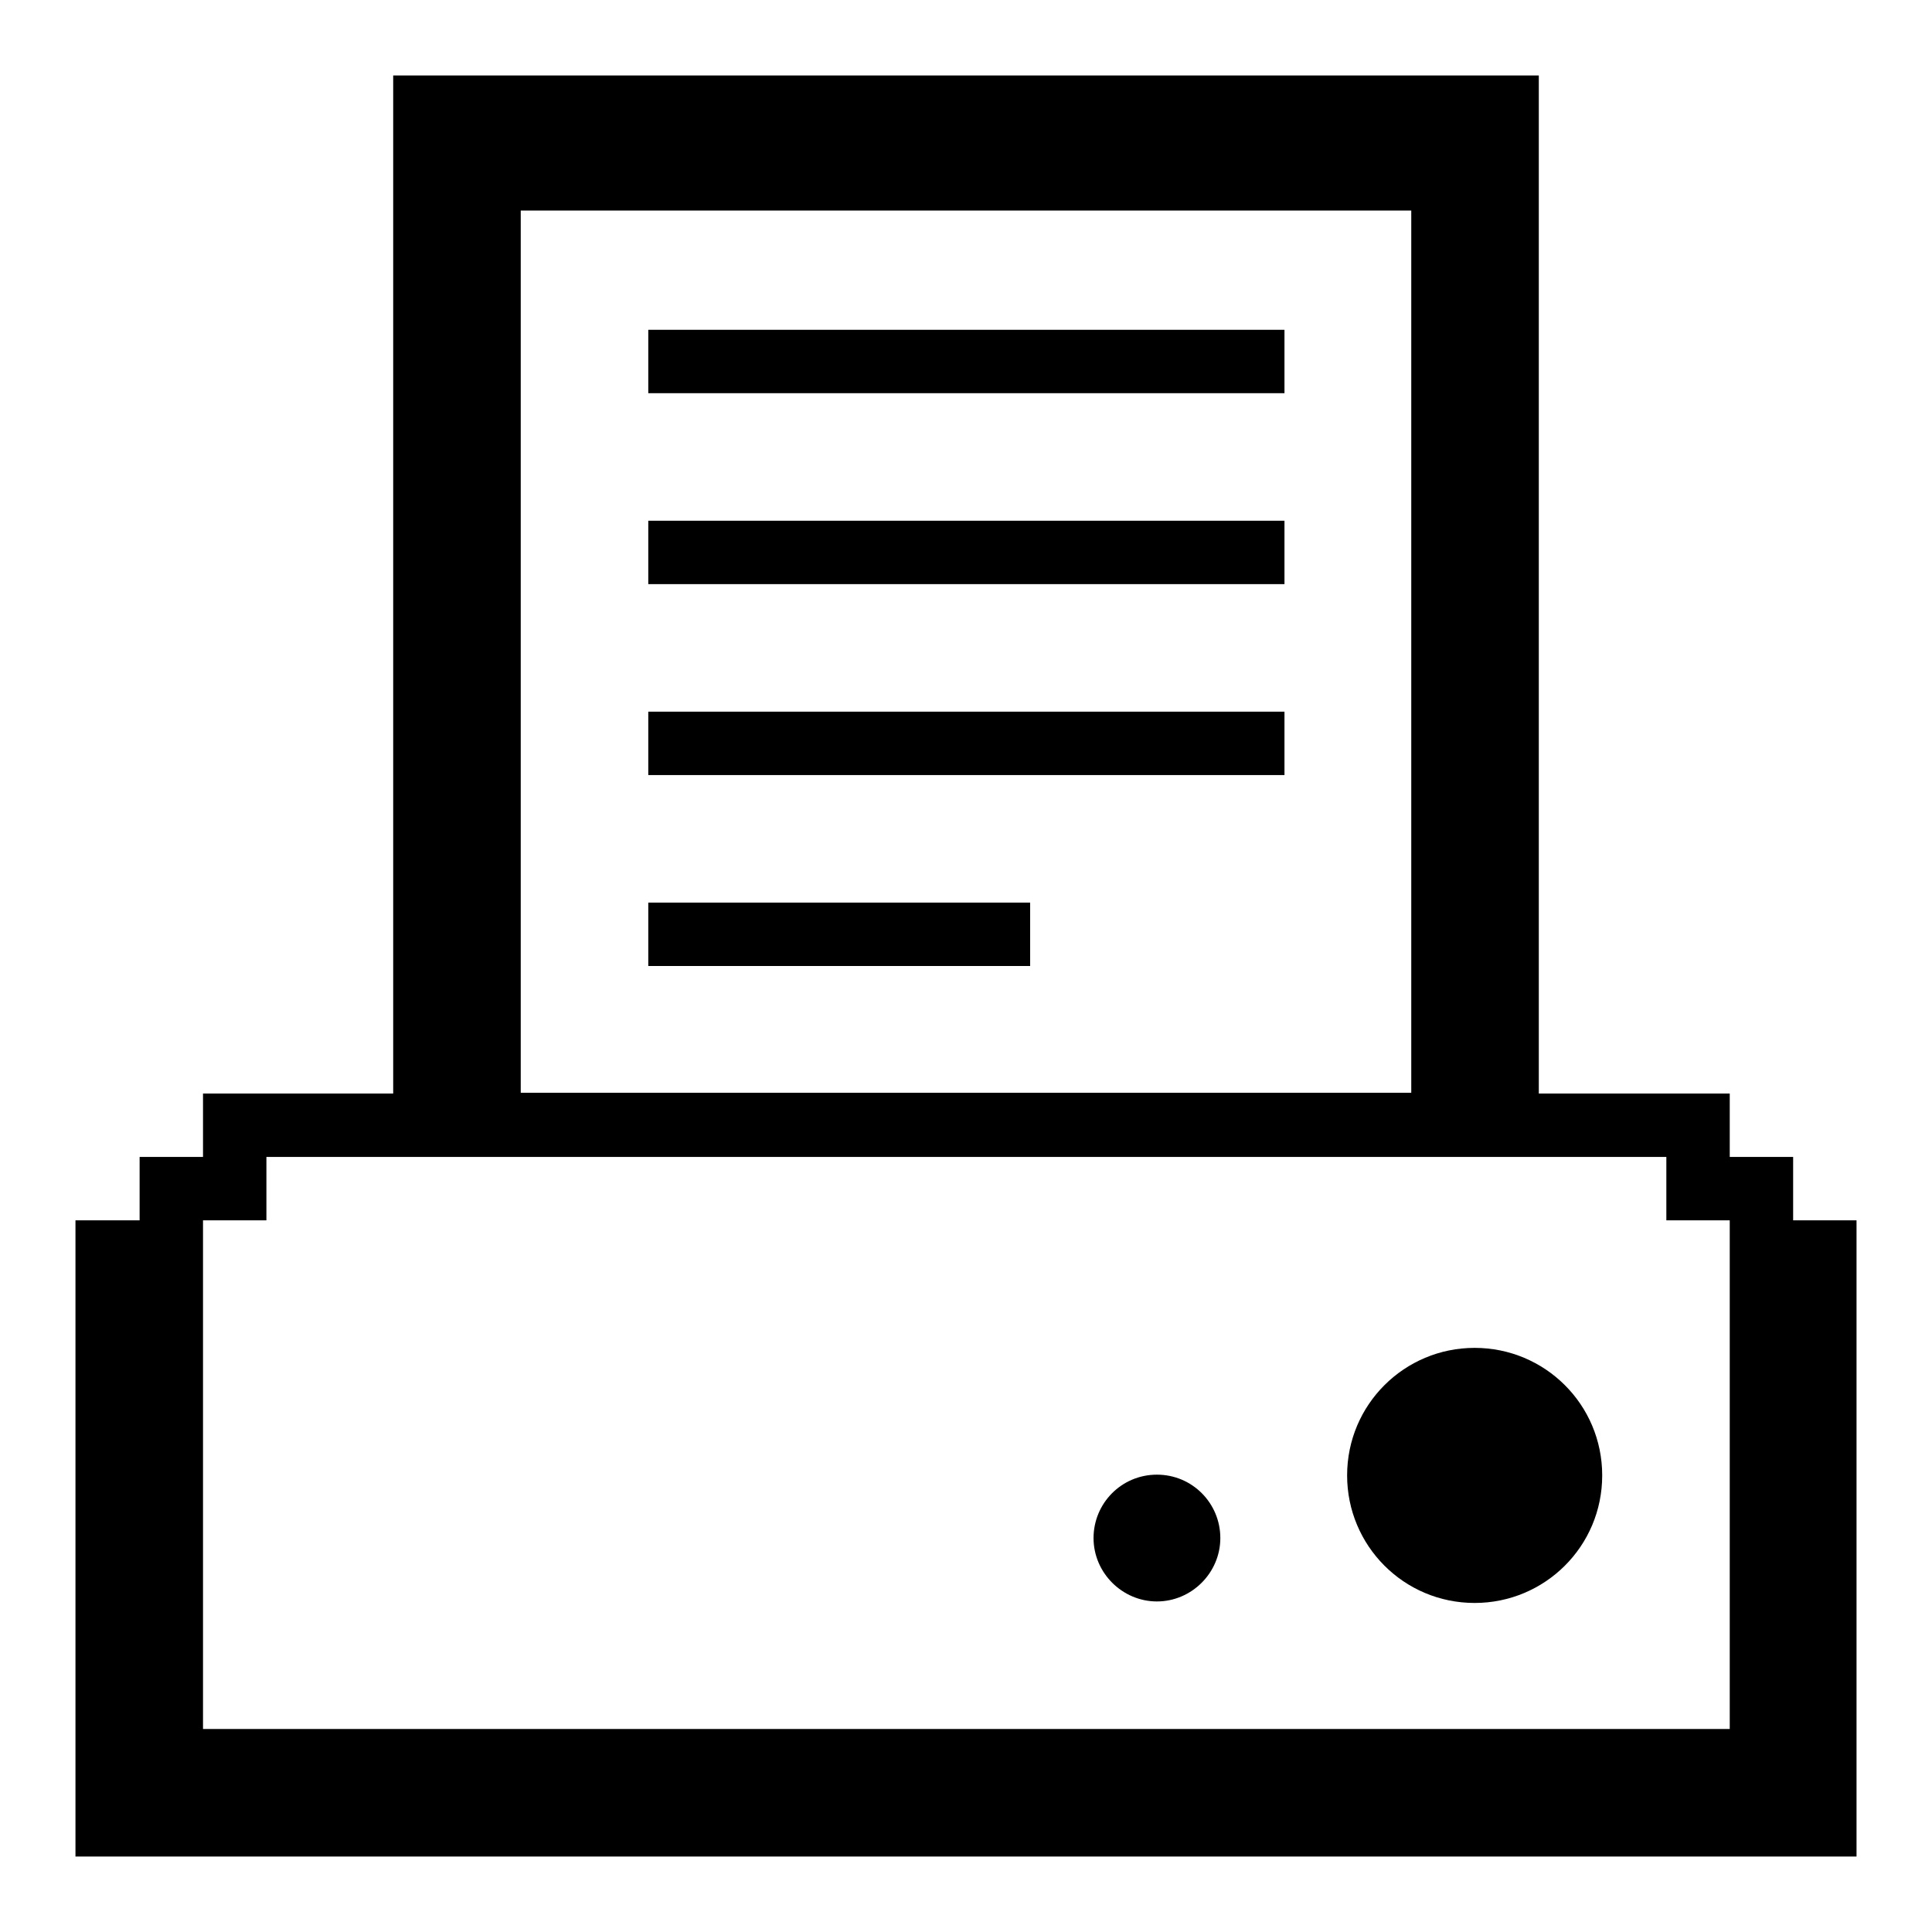
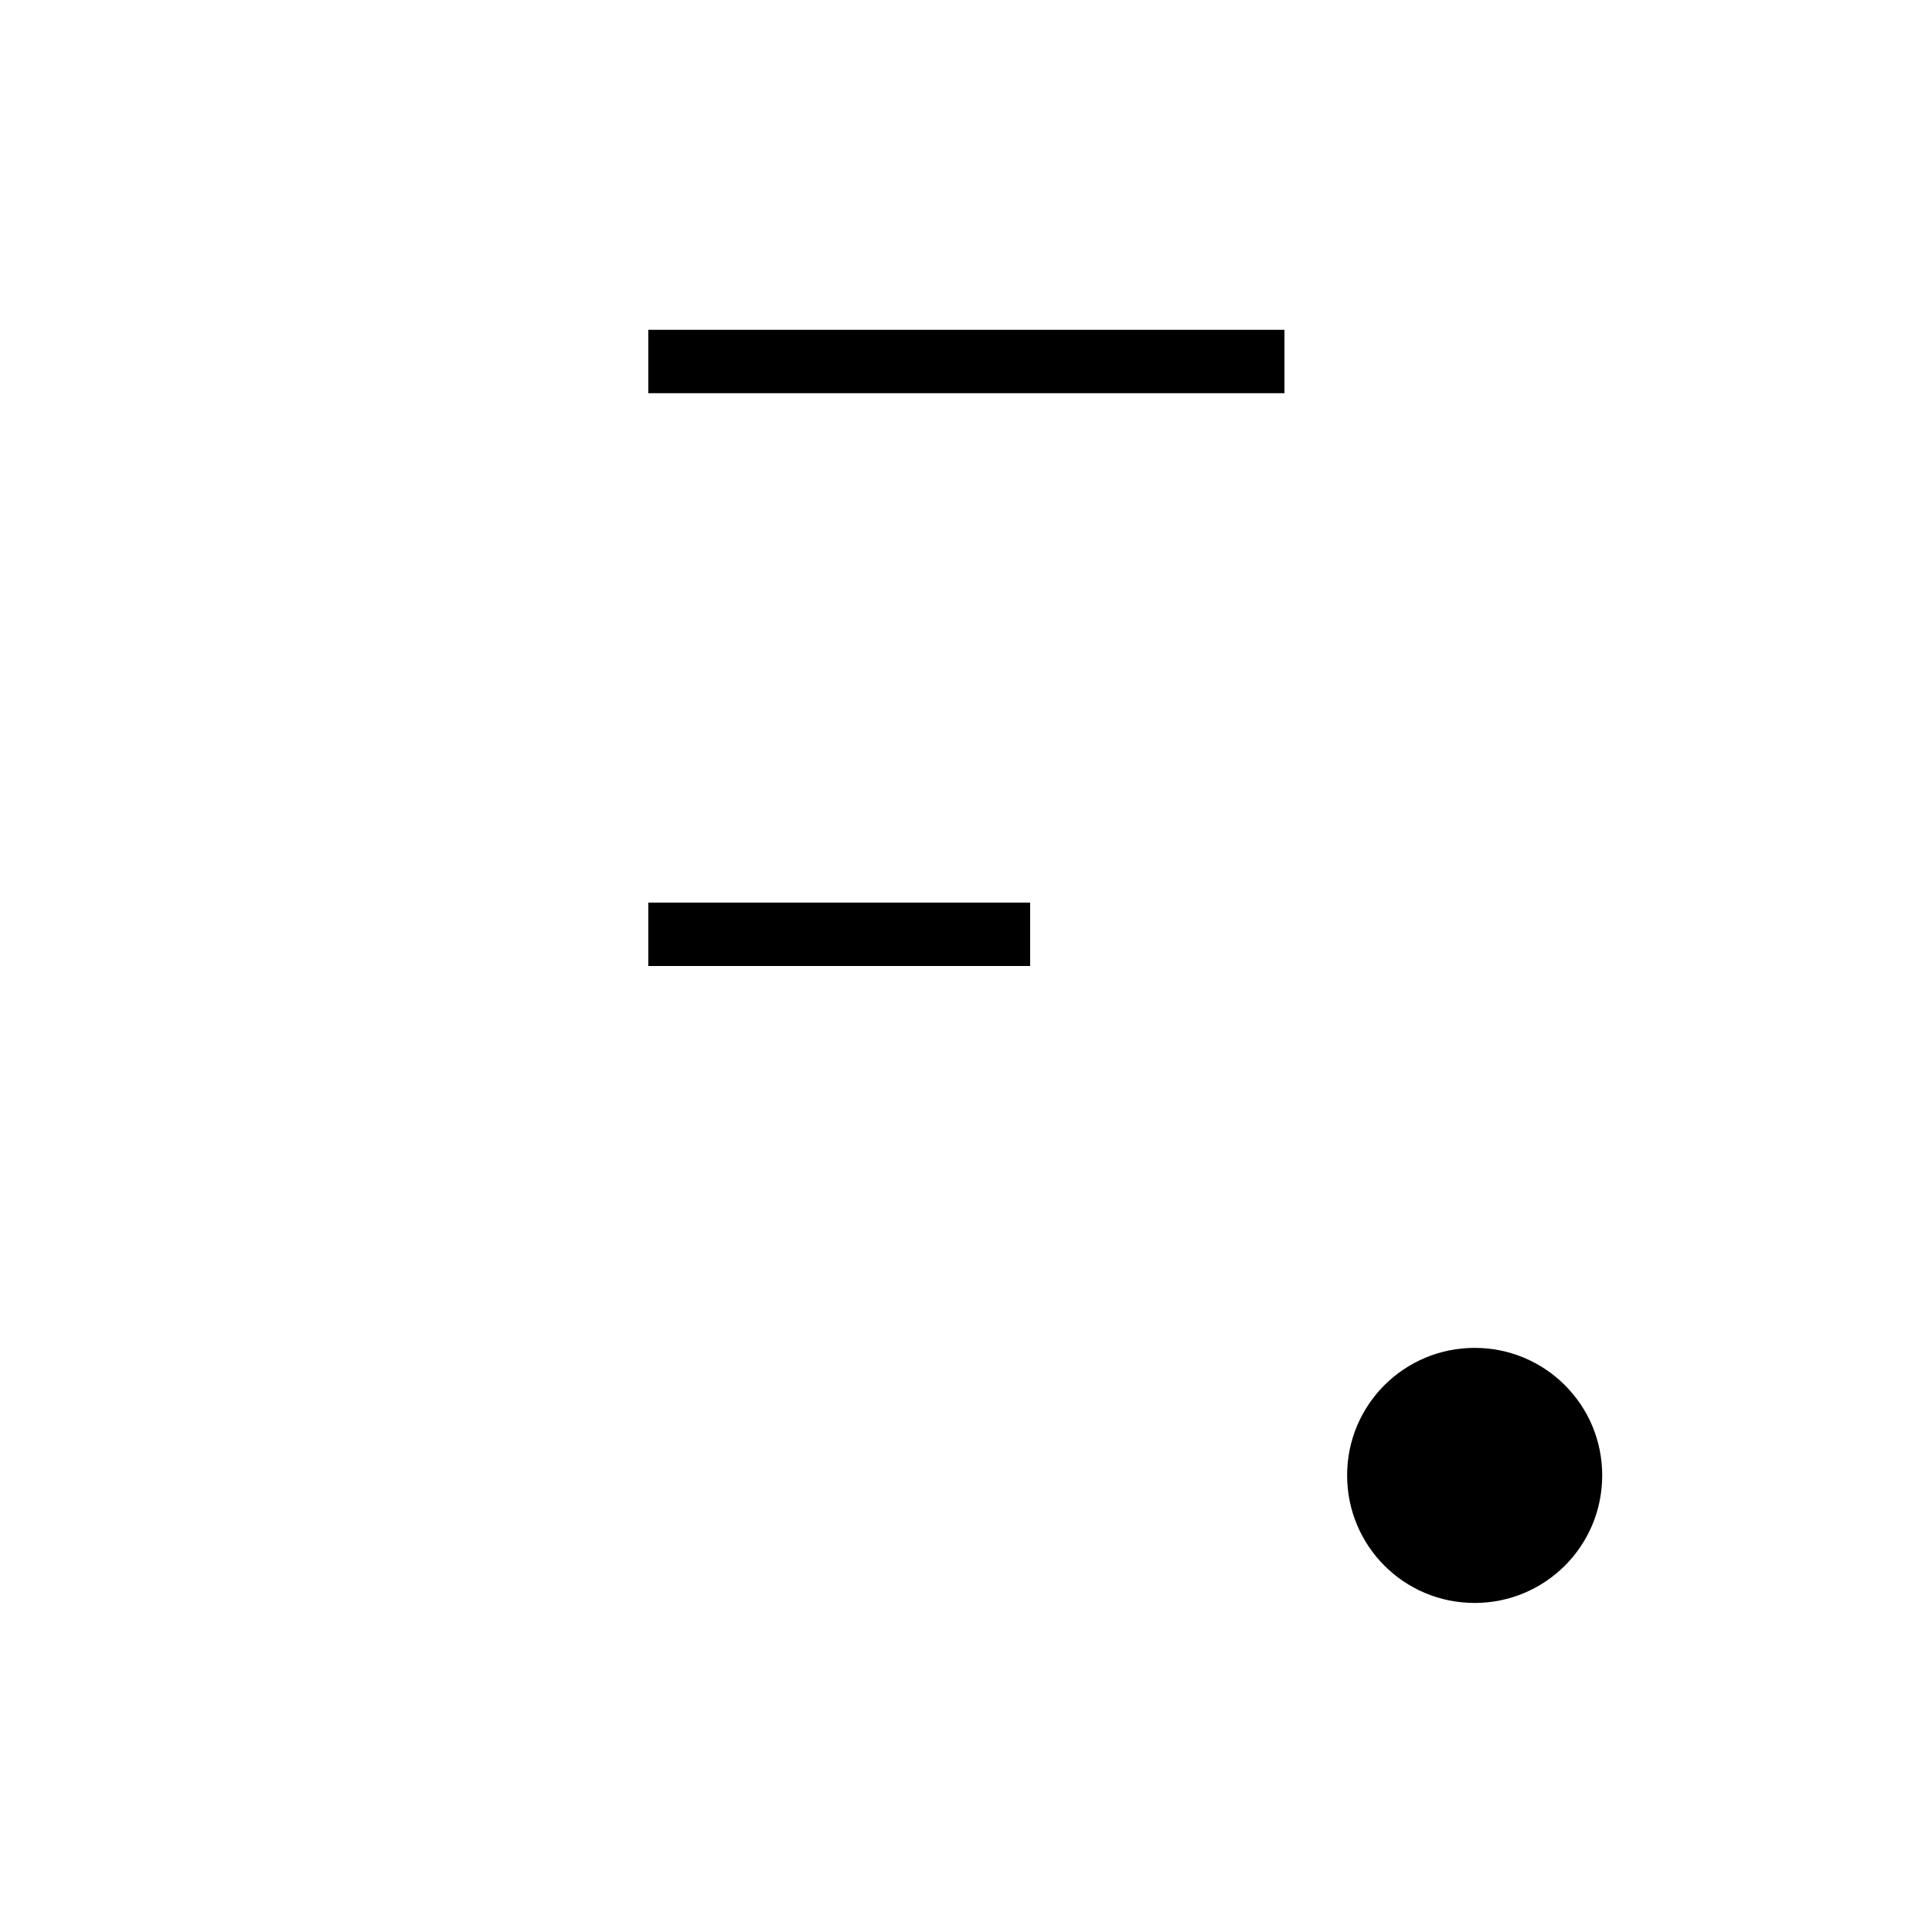
<svg xmlns="http://www.w3.org/2000/svg" version="1.1" x="0px" y="0px" viewBox="0 0 256 256" enable-background="new 0 0 256 256" xml:space="preserve">
  <g>
    <g>
      <path fill="#000000" d="M85.9,43.7h84.3v8.4H85.9V43.7z" />
-       <path fill="#000000" d="M237.6,161.7v-8.4h-8.4v-8.4h-25.3V10H52.1v134.9H26.9v8.4h-8.4v8.4H10V246h236v-84.3H237.6z M69,27.9h118v116.9H69V27.9z M229.1,229.1H26.9v-67.4h8.4v-8.4h16.9H69h118h16.9h16.9v8.4h8.4V229.1z" />
      <path fill="#000000" d="M195.4,178.6c-9.3,0-16.9,7.5-16.9,16.9c0,9.3,7.5,16.9,16.9,16.9c9.3,0,16.9-7.5,16.9-16.9C212.3,186.1,204.7,178.6,195.4,178.6z" />
-       <path fill="#000000" d="M153.3,195.4c-4.7,0-8.4,3.8-8.4,8.4s3.8,8.4,8.4,8.4s8.4-3.8,8.4-8.4S158,195.4,153.3,195.4z" />
-       <path fill="#000000" d="M85.9,69h84.3v8.4H85.9V69z" />
-       <path fill="#000000" d="M85.9,94.3h84.3v8.4H85.9V94.3L85.9,94.3z" />
      <path fill="#000000" d="M85.9,119.6h50.6v8.4H85.9V119.6z" />
    </g>
  </g>
</svg>